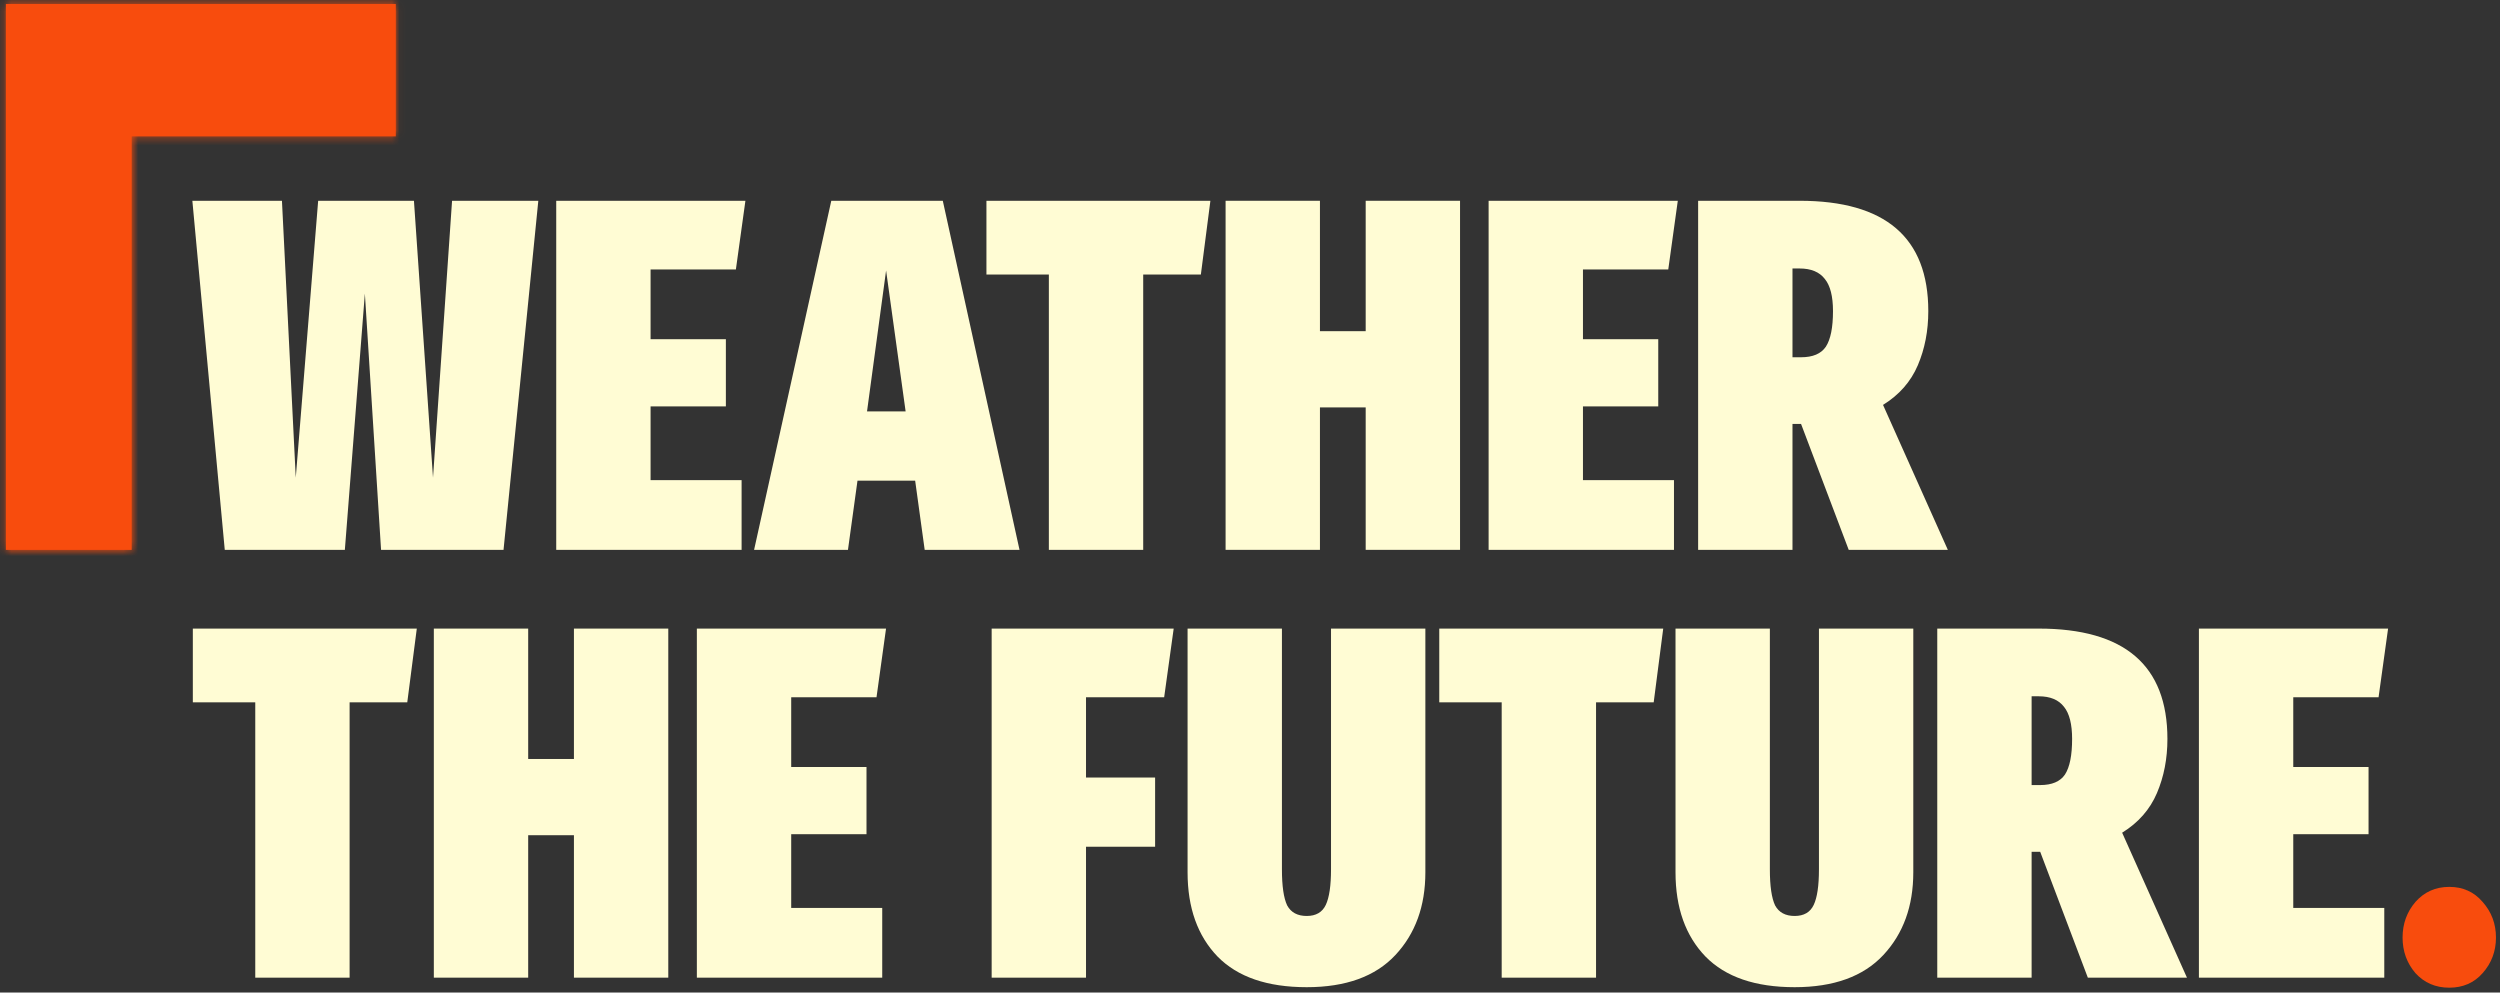
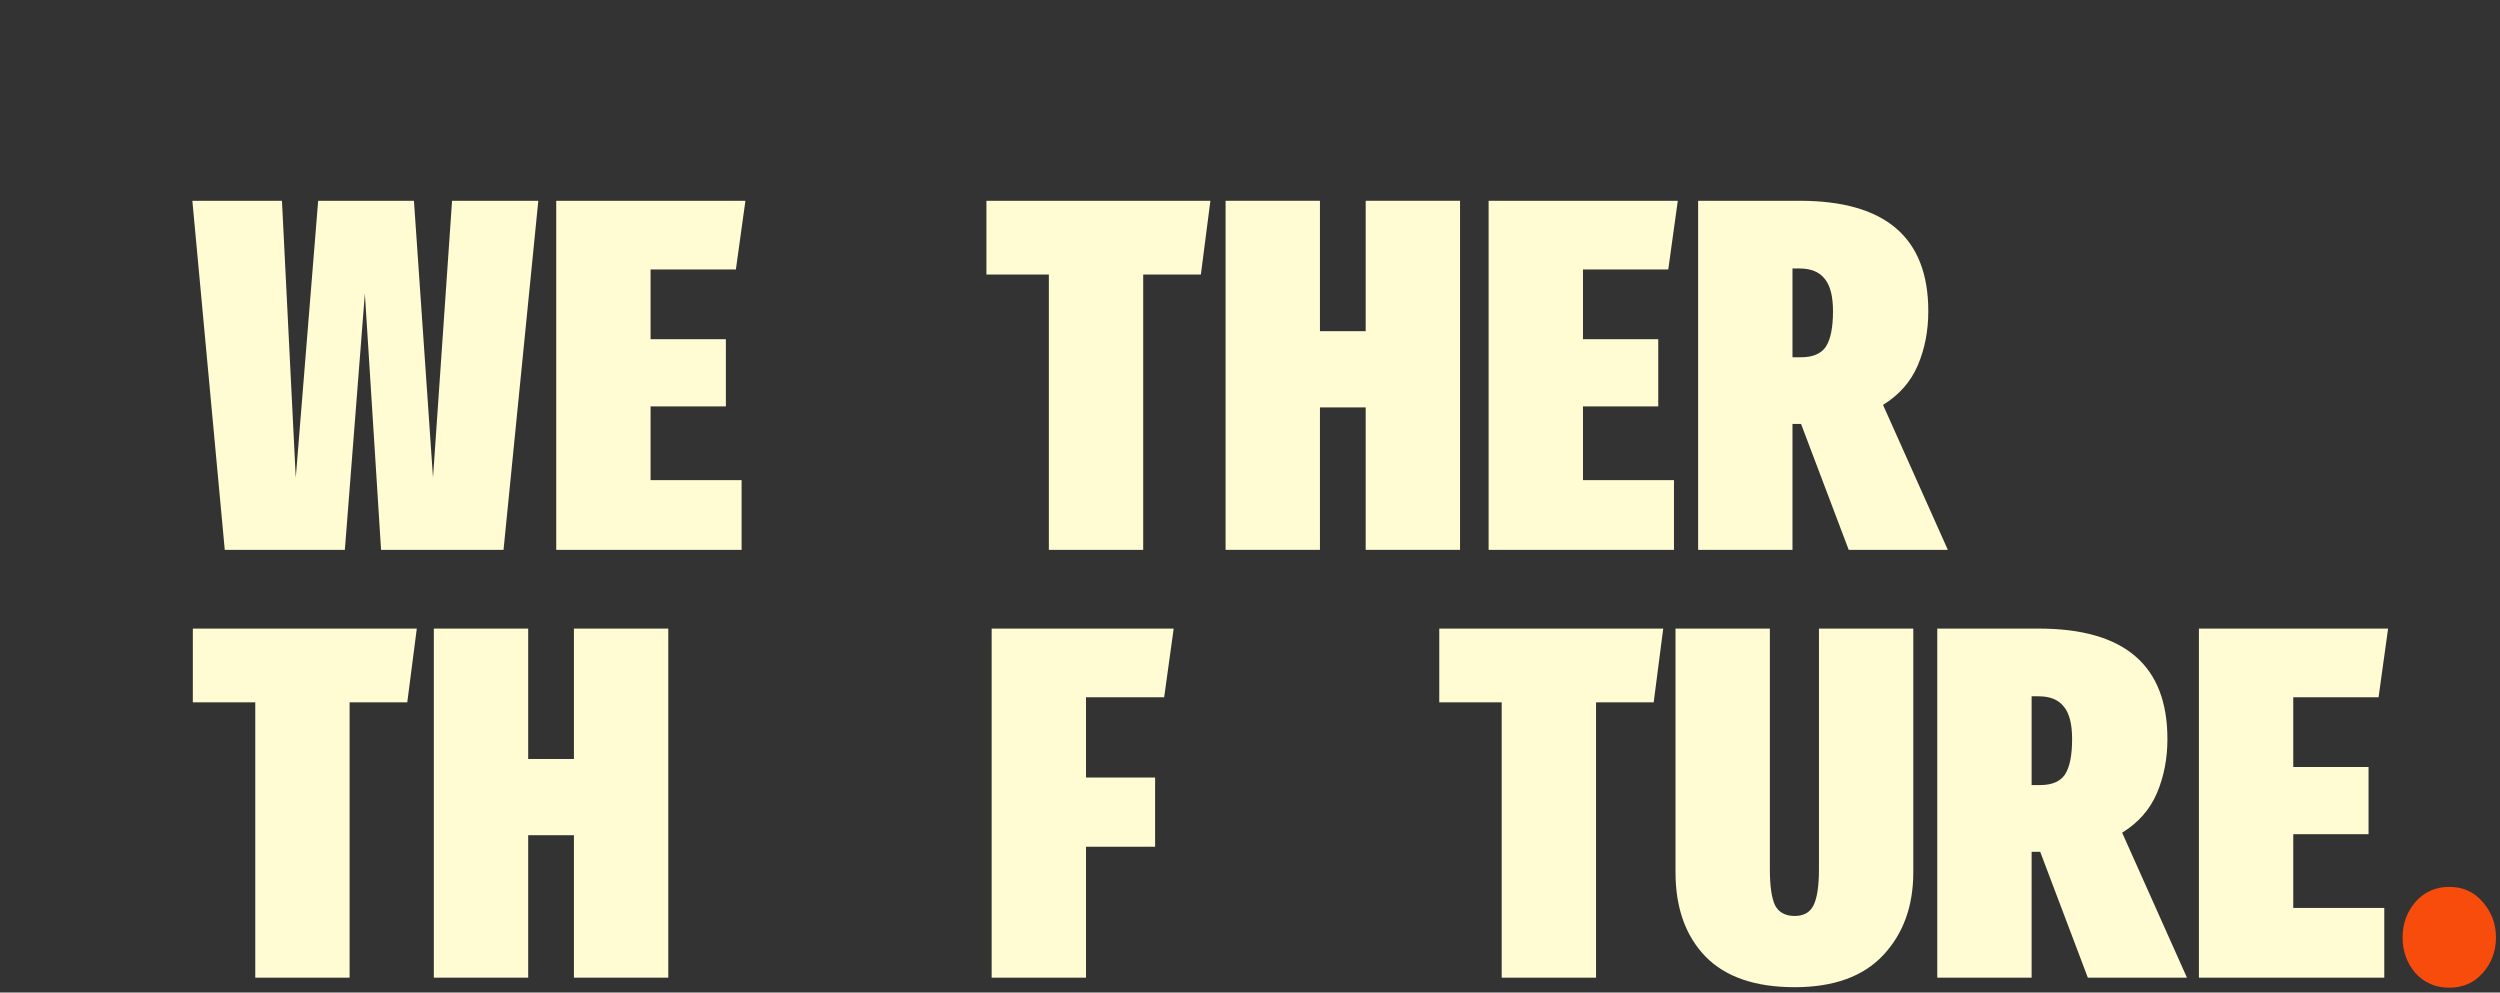
<svg xmlns="http://www.w3.org/2000/svg" width="335" height="133" viewBox="0 0 335 133" fill="none">
  <rect x="0" y="0" width="335" height="133" fill="#333333" stroke="none" />
  <path d="M328.203 118.842C330.033 118.842 331.523 119.514 332.672 120.858C333.864 122.202 334.46 123.793 334.46 125.63C334.46 127.467 333.864 129.057 332.672 130.401C331.523 131.701 330.033 132.35 328.203 132.35C326.372 132.35 324.861 131.701 323.669 130.401C322.52 129.057 321.945 127.467 321.945 125.63C321.945 123.793 322.52 122.202 323.669 120.858C324.861 119.514 326.372 118.842 328.203 118.842Z" fill="#F84C0D" />
  <path d="M320.004 84.231L318.727 93.438H307.297V102.779H317.386V111.785H307.297V121.664H319.493V131.006H294.654V84.231H320.004Z" fill="#FFFCD4" />
  <path d="M273.385 114.137H272.236V131.006H259.593V84.231H273.193C284.687 84.231 290.434 89.159 290.434 99.016C290.434 101.659 289.966 104.079 289.029 106.274C288.093 108.47 286.539 110.239 284.368 111.583L293.052 131.006H279.77L273.385 114.137ZM272.236 105.199H273.385C274.96 105.199 276.067 104.728 276.705 103.788C277.344 102.802 277.663 101.211 277.663 99.016C277.663 97.044 277.301 95.611 276.578 94.715C275.854 93.774 274.726 93.303 273.193 93.303H272.236V105.199Z" fill="#FFFCD4" />
  <path d="M256.382 116.893C256.382 121.418 255.041 125.114 252.359 127.982C249.677 130.849 245.718 132.283 240.482 132.283C235.203 132.283 231.223 130.916 228.541 128.183C225.859 125.406 224.519 121.642 224.519 116.893V84.231H237.162V116.49C237.162 118.73 237.396 120.343 237.864 121.328C238.375 122.269 239.248 122.74 240.482 122.74C241.717 122.74 242.568 122.247 243.036 121.261C243.504 120.275 243.739 118.685 243.739 116.49V84.231H256.382V116.893Z" fill="#FFFCD4" />
  <path d="M222.872 84.231L221.595 94.11H213.869V131.006H201.226V94.11H192.861V84.231H222.872Z" fill="#FFFCD4" />
-   <path d="M190.999 116.893C190.999 121.418 189.658 125.114 186.976 127.982C184.294 130.849 180.335 132.283 175.099 132.283C169.82 132.283 165.84 130.916 163.158 128.183C160.476 125.406 159.135 121.642 159.135 116.893V84.231H171.779V116.49C171.779 118.73 172.013 120.343 172.481 121.328C172.992 122.269 173.864 122.74 175.099 122.74C176.333 122.74 177.185 122.247 177.653 121.261C178.121 120.275 178.356 118.685 178.356 116.49V84.231H190.999V116.893Z" fill="#FFFCD4" />
  <path d="M132.882 131.006V84.231H157.274L155.997 93.438H145.525V104.191H154.784V113.465H145.525V131.006H132.882Z" fill="#FFFCD4" />
-   <path d="M118.729 84.231L117.452 93.438H106.022V102.779H116.111V111.785H106.022V121.664H118.219V131.006H93.379V84.231H118.729Z" fill="#FFFCD4" />
  <path d="M76.907 131.006V111.919H70.777V131.006H58.134V84.231H70.777V101.704H76.907V84.231H89.55V131.006H76.907Z" fill="#FFFCD4" />
-   <path d="M55.851 84.231L54.574 94.11H46.847V131.006H34.205V94.11H25.84V84.231H55.851Z" fill="#FFFCD4" />
+   <path d="M55.851 84.231L54.574 94.11H46.847V131.006H34.205V94.11H25.84V84.231Z" fill="#FFFCD4" />
  <path d="M241.343 56.811H240.193V73.68H227.55V26.904H241.151C252.645 26.904 258.392 31.833 258.392 41.69C258.392 44.333 257.923 46.753 256.987 48.948C256.05 51.143 254.497 52.913 252.326 54.257L261.01 73.68H247.728L241.343 56.811ZM240.193 47.873H241.343C242.918 47.873 244.025 47.402 244.663 46.461C245.302 45.476 245.621 43.885 245.621 41.69C245.621 39.718 245.259 38.285 244.535 37.389C243.812 36.448 242.684 35.977 241.151 35.977H240.193V47.873Z" fill="#FFFCD4" />
  <path d="M224.824 26.904L223.547 36.112H212.117V45.453H222.206V54.459H212.117V64.338H224.313V73.68H199.474V26.904H224.824Z" fill="#FFFCD4" />
  <path d="M183.002 73.68V54.593H176.872V73.68H164.229V26.904H176.872V44.378H183.002V26.904H195.645V73.68H183.002Z" fill="#FFFCD4" />
  <path d="M162.193 26.904L160.916 36.784H153.19V73.68H140.547V36.784H132.182V26.904H162.193Z" fill="#FFFCD4" />
-   <path d="M123.908 73.68L122.631 64.406H114.904L113.627 73.68H101.048L111.392 26.904H126.334L136.615 73.68H123.908ZM116.181 55.131H121.354L118.736 36.246L116.181 55.131Z" fill="#FFFCD4" />
  <path d="M99.885 26.904L98.608 36.112H87.178V45.453H97.267V54.459H87.178V64.338H99.374V73.68H74.535V26.904H99.885Z" fill="#FFFCD4" />
  <path d="M72.134 26.904L67.473 73.68H51.062L48.892 39.337L46.21 73.68H30.118L25.776 26.904H37.781L39.633 64.002L42.634 26.904H55.468L58.023 64.002L60.577 26.904H72.134Z" fill="#FFFCD4" />
  <mask id="path-18-inside-1_8322_1118" fill="white">
    <path fill-rule="evenodd" clip-rule="evenodd" d="M17.645 73.686H0.789V18.272V18.179V0.532H53.035V18.272L17.645 18.272V73.686Z" />
  </mask>
-   <path fill-rule="evenodd" clip-rule="evenodd" d="M17.645 73.686H0.789V18.272V18.179V0.532H53.035V18.272L17.645 18.272V73.686Z" fill="#F84C0D" />
-   <path d="M0.789 73.686V78.686H-4.211V73.686H0.789ZM17.645 73.686H22.645V78.686H17.645V73.686ZM0.789 0.532H-4.211V-4.468H0.789V0.532ZM53.035 0.532V-4.468H58.035V0.532H53.035ZM53.035 18.272H58.035V23.272H53.035V18.272ZM17.645 18.272H12.645V13.272H17.645V18.272ZM0.789 68.686H17.645V78.686H0.789V68.686ZM5.789 18.272V73.686H-4.211V18.272H5.789ZM5.789 18.179V18.272H-4.211V18.179H5.789ZM5.789 0.532V18.179H-4.211V0.532H5.789ZM53.035 5.532H0.789V-4.468H53.035V5.532ZM48.035 18.272V0.532H58.035V18.272H48.035ZM17.645 13.272L53.035 13.272V23.272L17.645 23.272V13.272ZM12.645 73.686V18.272H22.645V73.686H12.645Z" fill="#F84C0D" mask="url(#path-18-inside-1_8322_1118)" />
</svg>